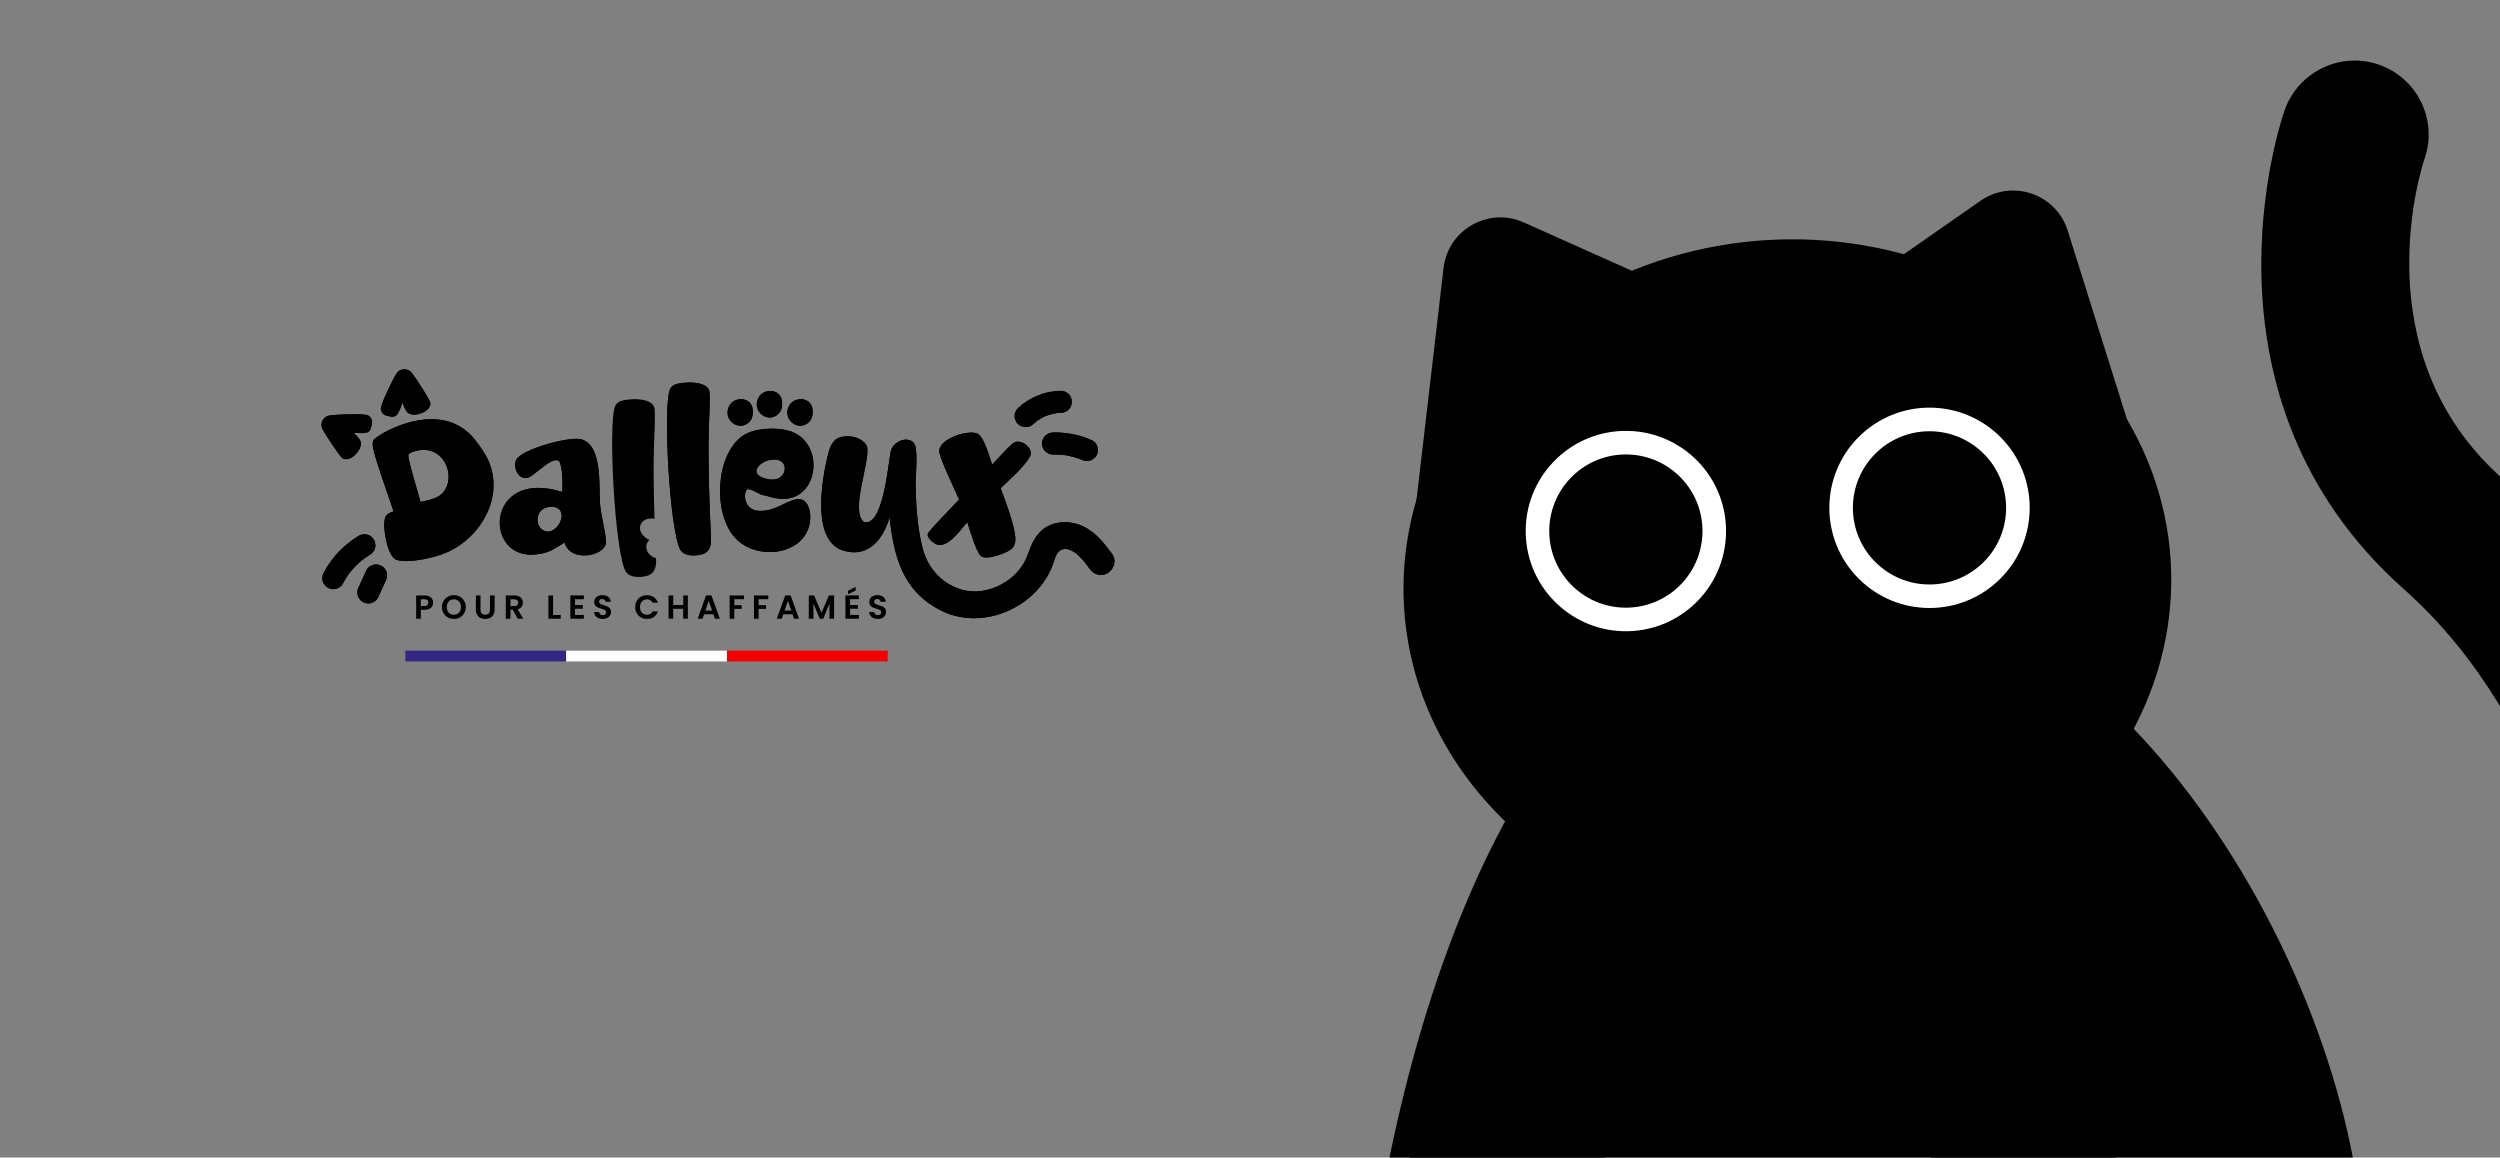
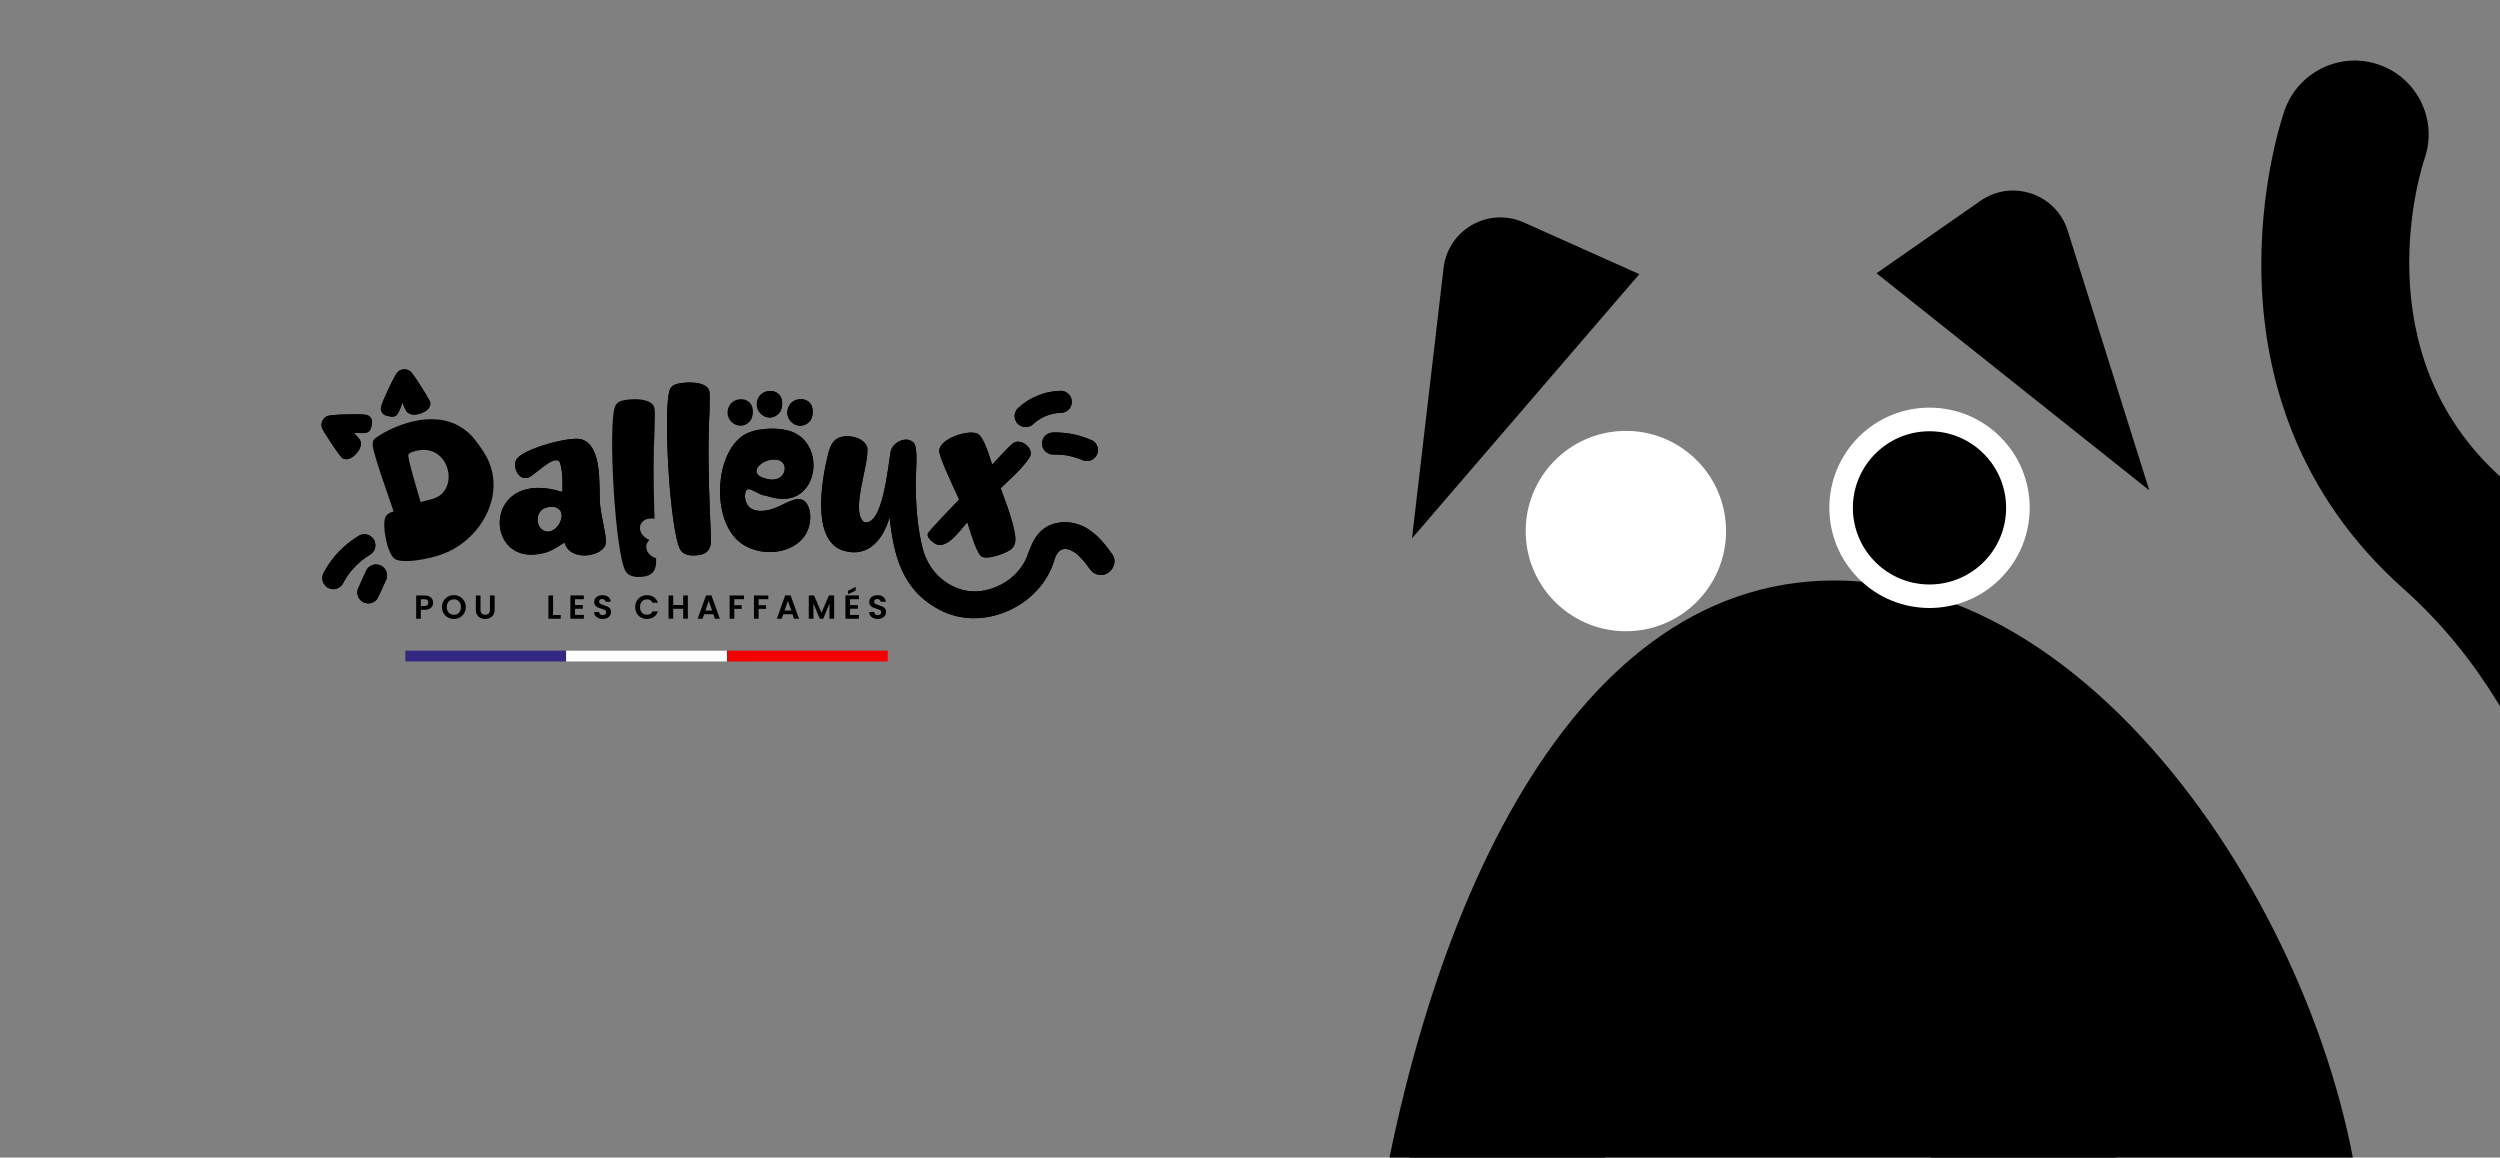
<svg xmlns="http://www.w3.org/2000/svg" id="Calque_2" data-name="Calque 2" viewBox="0 0 1920 889">
  <rect x="0" y="0" width="1920" height="889" fill="#808080" stroke="none" />
  <defs>
    <style>      .cls-1 {        fill: none;      }      .cls-2 {        clip-path: url(#clippath-1);      }      .cls-3 {        clip-path: url(#clippath-3);      }      .cls-4 {        clip-path: url(#clippath-2);      }      .cls-5 {        fill: #fff;      }      .cls-6 {        fill: #f40000;      }      .cls-7 {        clip-path: url(#clippath);      }      .cls-8 {        fill: #332784;      }    </style>
    <clipPath id="clippath">
      <rect class="cls-1" width="1920" height="889" />
    </clipPath>
    <clipPath id="clippath-1">
      <rect class="cls-1" x="843" y="-43" width="1169" height="940" />
    </clipPath>
    <clipPath id="clippath-2">
      <rect class="cls-1" x="888.55" y="96.38" width="1029.26" height="867" />
    </clipPath>
    <clipPath id="clippath-3">
      <rect class="cls-1" x="1594.41" y=".38" width="326" height="687" />
    </clipPath>
  </defs>
  <g id="Calque_1-2" data-name="Calque 1">
    <g class="cls-7">
      <g>
        <g>
          <g>
            <path d="M331.96,465.53c-.45.84-1.16,1.51-2.12,2.02-.96.51-2.18.77-3.65.77h-2.99v6.86h-3.58v-17.86h6.58c1.38,0,2.56.24,3.53.72.97.48,1.7,1.13,2.19,1.97.49.84.73,1.78.73,2.84,0,.96-.23,1.85-.68,2.69ZM328.24,464.75c.48-.45.72-1.09.72-1.91,0-1.74-.97-2.61-2.92-2.61h-2.84v5.19h2.84c.99,0,1.72-.23,2.2-.68Z" />
            <path d="M343.97,474.18c-1.4-.78-2.51-1.87-3.33-3.26-.82-1.39-1.23-2.96-1.23-4.72s.41-3.31,1.23-4.7c.82-1.39,1.93-2.48,3.33-3.26,1.4-.78,2.93-1.18,4.61-1.18s3.23.39,4.62,1.18c1.39.78,2.49,1.87,3.3,3.26.81,1.39,1.22,2.96,1.22,4.7s-.41,3.33-1.22,4.72c-.81,1.39-1.91,2.48-3.31,3.26-1.4.78-2.93,1.18-4.61,1.18s-3.21-.39-4.61-1.18ZM351.42,471.42c.82-.49,1.46-1.18,1.92-2.08s.69-1.95.69-3.15-.23-2.24-.69-3.13c-.46-.9-1.1-1.58-1.92-2.06-.82-.48-1.77-.72-2.84-.72s-2.03.24-2.85.72c-.83.48-1.47,1.16-1.93,2.06-.46.9-.69,1.94-.69,3.13s.23,2.24.69,3.15c.46.9,1.1,1.6,1.93,2.08.83.49,1.78.73,2.85.73s2.02-.24,2.84-.73Z" />
            <path d="M369.03,457.31v11.05c0,1.21.32,2.14.95,2.78.63.64,1.52.96,2.66.96s2.06-.32,2.69-.96c.63-.64.95-1.56.95-2.78v-11.05h3.61v11.03c0,1.52-.33,2.8-.99,3.85-.66,1.05-1.54,1.84-2.64,2.37-1.1.53-2.33.8-3.67.8s-2.54-.27-3.62-.8c-1.08-.53-1.94-1.32-2.57-2.37-.63-1.05-.95-2.33-.95-3.85v-11.03h3.58Z" />
-             <path d="M397.66,475.17l-3.94-6.96h-1.69v6.96h-3.58v-17.86h6.7c1.38,0,2.56.24,3.53.73.97.49,1.7,1.14,2.19,1.97.49.83.73,1.75.73,2.78,0,1.18-.34,2.24-1.02,3.19s-1.7,1.6-3.04,1.96l4.27,7.24h-4.15ZM392.03,465.53h2.99c.97,0,1.7-.23,2.18-.7.48-.47.72-1.12.72-1.96s-.24-1.45-.72-1.91c-.48-.45-1.2-.68-2.18-.68h-2.99v5.25Z" />
            <path d="M424.76,472.33h5.89v2.84h-9.47v-17.86h3.58v15.02Z" />
            <path d="M441.62,460.2v4.48h6.01v2.84h-6.01v4.73h6.78v2.92h-10.36v-17.89h10.36v2.92h-6.78Z" />
            <path d="M459.57,474.71c-1-.43-1.79-1.04-2.37-1.84-.58-.8-.88-1.75-.9-2.84h3.84c.05.73.31,1.32.78,1.74.47.43,1.11.64,1.93.64s1.49-.2,1.97-.6c.48-.4.72-.92.72-1.57,0-.53-.16-.96-.49-1.3-.32-.34-.73-.61-1.21-.81-.49-.2-1.16-.42-2.01-.65-1.16-.34-2.1-.68-2.83-1.01-.72-.33-1.35-.83-1.87-1.51s-.78-1.57-.78-2.7c0-1.06.26-1.98.79-2.76.53-.78,1.27-1.39,2.23-1.8.96-.42,2.05-.63,3.28-.63,1.84,0,3.34.45,4.49,1.34,1.15.9,1.79,2.15,1.91,3.75h-3.94c-.03-.61-.29-1.12-.78-1.52-.49-.4-1.13-.6-1.93-.6-.7,0-1.26.18-1.68.54s-.63.88-.63,1.56c0,.48.16.87.47,1.19.32.31.71.57,1.18.77s1.13.42,1.98.68c1.16.34,2.11.68,2.84,1.02.73.34,1.37.85,1.89,1.54.53.68.79,1.58.79,2.69,0,.96-.25,1.84-.74,2.66-.5.82-1.22,1.47-2.18,1.96-.96.49-2.09.73-3.4.73s-2.37-.21-3.37-.64Z" />
            <path d="M489,461.5c.79-1.39,1.88-2.47,3.25-3.25,1.37-.78,2.91-1.16,4.62-1.16,2,0,3.74.51,5.25,1.54,1.5,1.02,2.55,2.44,3.15,4.25h-4.12c-.41-.85-.99-1.49-1.73-1.92-.74-.43-1.6-.64-2.57-.64-1.04,0-1.97.24-2.78.73-.81.49-1.44,1.17-1.89,2.06-.45.89-.68,1.93-.68,3.12s.23,2.21.68,3.11c.45.9,1.08,1.59,1.89,2.07.81.49,1.74.73,2.78.73.97,0,1.83-.22,2.57-.65.74-.43,1.32-1.08,1.73-1.93h4.12c-.6,1.83-1.64,3.25-3.13,4.26-1.49,1.01-3.25,1.52-5.26,1.52-1.71,0-3.25-.39-4.62-1.16-1.37-.78-2.46-1.86-3.25-3.24s-1.19-2.95-1.19-4.71.4-3.33,1.19-4.72Z" />
            <path d="M528.26,457.31v17.86h-3.58v-7.6h-7.65v7.6h-3.58v-17.86h3.58v7.34h7.65v-7.34h3.58Z" />
            <path d="M547.86,471.77h-7.11l-1.18,3.4h-3.76l6.42-17.89h4.17l6.42,17.89h-3.79l-1.18-3.4ZM546.89,468.91l-2.58-7.47-2.58,7.47h5.17Z" />
            <path d="M571.38,457.31v2.89h-7.45v4.58h5.71v2.84h-5.71v7.55h-3.58v-17.86h11.03Z" />
            <path d="M590.06,457.31v2.89h-7.45v4.58h5.71v2.84h-5.71v7.55h-3.58v-17.86h11.03Z" />
            <path d="M608.66,471.77h-7.11l-1.18,3.4h-3.76l6.42-17.89h4.17l6.42,17.89h-3.79l-1.18-3.4ZM607.69,468.91l-2.58-7.47-2.58,7.47h5.17Z" />
            <path d="M640.62,457.31v17.86h-3.58v-11.62l-4.79,11.62h-2.71l-4.81-11.62v11.62h-3.58v-17.86h4.07l5.68,13.28,5.68-13.28h4.04Z" />
            <path d="M652.85,460.2v4.48h6.01v2.84h-6.01v4.73h6.78v2.92h-10.36v-17.89h10.36v2.92h-6.78ZM657.13,453.6l-5.88,2.69v-2.56l5.88-3.04v2.92Z" />
            <path d="M670.8,474.71c-1-.43-1.79-1.04-2.37-1.84-.58-.8-.88-1.75-.9-2.84h3.84c.05.73.31,1.32.78,1.74.47.43,1.11.64,1.93.64s1.49-.2,1.97-.6c.48-.4.72-.92.72-1.57,0-.53-.16-.96-.49-1.3-.32-.34-.73-.61-1.21-.81-.49-.2-1.16-.42-2.01-.65-1.16-.34-2.1-.68-2.83-1.01-.72-.33-1.35-.83-1.87-1.51s-.78-1.57-.78-2.7c0-1.06.26-1.98.79-2.76.53-.78,1.27-1.39,2.23-1.8.96-.42,2.05-.63,3.28-.63,1.84,0,3.34.45,4.49,1.34,1.15.9,1.79,2.15,1.91,3.75h-3.94c-.03-.61-.29-1.12-.78-1.52-.49-.4-1.13-.6-1.93-.6-.7,0-1.26.18-1.68.54-.42.36-.63.88-.63,1.56,0,.48.16.87.47,1.19.32.31.71.57,1.18.77s1.13.42,1.98.68c1.16.34,2.11.68,2.84,1.02.73.34,1.37.85,1.89,1.54.53.68.79,1.58.79,2.69,0,.96-.25,1.84-.74,2.66-.5.82-1.22,1.47-2.18,1.96-.96.49-2.09.73-3.4.73s-2.37-.21-3.37-.64Z" />
          </g>
          <g>
            <g>
              <g>
-                 <path d="M286.26,342.19c-.08-1.55-.02-3.14.8-4.47.96-1.37,6.1-4.43,7.73-5.39,22.53-12.3,52.22-17.28,70.17,5.64,3.91,5.08,7.91,10.57,10.46,16.54,10.74,25.61-3.69,53.57-26.44,66.78-7.55,4.35-15.71,6.69-24.33,8.29-5.34.97-15.85,2.44-20.84.04-6.43-3.06-10.72-26.76-7.7-32.76,1.08-2.11,3.86-3.62,6.19-4.03-2.94-8.88-15.67-44.17-16.05-50.65ZM336.84,381.14c15.93-10.03,5.99-42.55-19.35-34.3-1.19.42-3.46,1.1-3.85,2.48-.81,2.62,8.09,31.38,9.37,36.22,4.54-1.35,9.71-1.85,13.82-4.39Z" />
                <path d="M431.45,361.58c-.24-1.52-1.01-6.62-2.19-7.51-5.01-3.97-18.89,11.06-23.24,12.61-7.62,2.76-12.22-7.38-9.7-13.27,3.47-8.32,41.5-18.61,50.19-16.01,16.36,4.86,13.36,36.01,14.28,49.47.58,8.46,4.84,23.64,4.55,29.65-.37,10.76-27.48,15.83-31.77.1-3.34,2.04-6.54,4.21-10.04,5.99-3.09,1.61-6.52,2.4-9.83,2.91-42.84,7.28-42.1-66.78,18.18-47.67.18-5.45.22-10.89-.43-16.28ZM428.13,390.24c-2.9-1.61-6.77-1.2-9.76-.02-7.73,3.04-7.25,16.11.96,17.91,8.36,1.93,16.9-13.57,8.8-17.89Z" />
                <path d="M522.61,422.36c-8.06-13.13-13.63-108.52-8.2-123.05.7-1.75,2.36-3.33,3.75-3.85,5.28-2.28,24.47-3.5,26.56,4.73.97,4.03-.28,24.86-.42,30.63-.56,27.13.42,53.56,1.67,80.69.14,3.15.28,6.48-.97,9.28-1.39,3.15-4.31,4.73-6.95,5.25-4.59.88-12.24,1.4-15.43-3.68Z" />
                <path d="M573.92,375.82c-2.92,1.39-3.75,16.27,9.59,16.55,12.38.28,20.72-8.2,28.92-9.04,7.23-.83,9.87,7.65,9.87,13.49,0,29.06-40.32,35.32-57.7,16.27-17.24-18.77-15.16-63.27,5.42-78.14,8.76-6.26,25.03-6.95,35.18-4.31,29.48,7.65,24.47,56.17-7.37,52.28-3.48-.42-7.23-1.53-10.71-2.5-2.92.28-10.71-5.84-13.21-4.59ZM596.45,353.02c-11.68-1.53-25.17,11.96-5.56,15.16,12.93,2.09,15.99-13.77,5.56-15.16Z" />
                <path d="M854.47,426.02c-5.19-7.15-10.66-14.38-18.15-19.27-11.36-7.77-28.48-8.24-38.16,2.47-5.02,5.34-7.19,12.47-9.78,19.15-5.99,13.86-19.78,23.32-34.55,25.48-10.48,1.56-20.73-1.68-28.94-7.84-8.01-6-13.59-14.66-16.16-24.33-4.33-16.3-5.49-35.42-5.49-52.27.14-5.7,1.95-25.45-1.39-29.2-5.28-5.98-16.55-.7-17.8,6.67-1.94,9.72-5.95,58.67-20.72,53.95-10.57-8.9,5.42-47.28,2.5-57.98-3.4-7.85-17.53-10.15-24.05-5.28-3.75,3.2-5.01,8.07-6.12,12.65-4.59,18.63-12.65,65.35,12.24,72.72,19.33,5.7,30.45-9.18,35.32-25.58,3.18,29.43,9.69,55.8,38.2,70.86,33.04,17.78,77.64-2.39,88.25-37.87,2.77-9.7,8.68-11.1,16.68-5.42,2.96,2.47,5.52,5.35,7.91,8.37,2.38,3.1,4.4,6.97,8.54,7.9,8.65,2.61,16.43-7.47,11.68-15.19Z" />
                <path d="M779.81,414.14c.07,2.56-.71,5.1-2.5,7.02-3.36,3.45-20.32,9.78-24.19,5.63-3.98-4.32-8.2-19.73-10.27-25.8-5.26,5.92-15.68,21.59-24.62,16.59-2.16-1.27-6.32-4.63-5.76-7.5.43-2.18,20.88-22.85,24.14-26.46-2.65-6.04-15.38-32.32-15.27-37.26.25-10.01,23.07-16.61,29.49-13.24,4.89,2.51,9.34,18.25,11.11,23.7,3.31-3.18,14.29-15.91,17.37-17.16,5.85-2.4,15.41,5.27,11.32,11.7-5.68,8.81-14.64,16.27-22.16,23.59,3.54,9.47,11.33,29.83,11.35,39.18Z" />
                <path d="M582.6,305.25c3.48-6.32,13.91-6.96,17.18-.11,1.58,3.37,1.16,9.38-1.48,12.23-8.12,8.75-21.5-1.48-15.7-12.12Z" />
-                 <path d="M560.13,311.56c3.48-6.32,13.91-6.96,17.18-.11,1.58,3.37,1.16,9.38-1.48,12.23-8.12,8.75-21.5-1.48-15.7-12.12Z" />
                <path d="M606.06,311.56c3.48-6.32,13.91-6.96,17.18-.11,1.58,3.37,1.16,9.38-1.48,12.23-8.12,8.75-21.5-1.48-15.7-12.12Z" />
                <g>
                  <path d="M282.95,319.22l-.1-.07c-.74-.46-1.98-1.23-15.85-.91-9.03.21-14.38.69-15.91,1.42-3.2,1.56-4.88,5.26-3.9,8.61.45,1.54,3,5.76,7.57,12.56,6.89,10.24,7.89,10.9,8.54,11.24.68.37,1.53.6,2.5.6,2.24,0,5.13-1.2,8.1-4.63,3.42-3.93,4.2-8.11,2.06-10.92-1.13-1.51-2.76-3.16-4.48-4.81,7.36.54,9.83.35,11.32-.62,1.84-1.19,2.19-3.14,2.37-4.19.03-.16.05-.31.09-.45l.07-.3c.27-1.12.68-2.8.14-4.46-.5-1.54-1.69-2.49-2.54-3.07Z" />
                  <path d="M330.51,309.61c-.05-.73-.24-1.91-6.85-12.34-4.38-6.92-7.22-10.96-8.45-11.99-2.67-2.25-6.73-2.2-9.47.11-1.27,1.09-3.86,5.79-7.69,13.98-5.88,12.57-5.68,14.01-5.55,14.87l.02.12c.19,1.02.58,2.49,1.79,3.56,1.31,1.16,2.95,1.45,4.14,1.67l.31.06c.15.03.3.07.45.1.51.13,1.25.3,2.08.3s1.79-.18,2.71-.79c1.49-.97,2.65-3.16,5.12-10.11.82,2.24,1.68,4.39,2.6,6.04,1.7,3.09,5.85,4.05,10.82,2.51,6.22-1.93,8.17-5.54,7.96-8.09Z" />
                </g>
                <path d="M275.6,411.46c-2,1.19-3.94,2.49-5.79,3.89-2.38,1.79-4.7,3.64-6.88,5.67-3.85,3.6-7.23,7.71-10.23,12.04-1.48,2.14-2.83,4.38-4.03,6.69-.62.97-.95,2.02-1,3.15-.25,1.12-.2,2.25.15,3.37.26,1.1.77,2.06,1.51,2.88.6.92,1.39,1.65,2.37,2.18,1.96,1.04,4.34,1.56,6.52.85,2.04-.66,4.04-1.93,5.06-3.89,1.73-3.32,3.76-6.48,6.05-9.45-.44.57-.88,1.14-1.32,1.71,3.32-4.28,7.17-8.14,11.45-11.46-.57.44-1.14.88-1.71,1.32,2.04-1.58,4.18-3.03,6.4-4.35.99-.53,1.78-1.26,2.37-2.18.75-.82,1.25-1.78,1.51-2.88.35-1.12.4-2.25.15-3.37-.05-1.13-.39-2.18-1-3.15-1.17-1.81-2.9-3.4-5.06-3.89-2.21-.5-4.53-.33-6.52.85h0Z" />
                <path d="M281.53,437.68c-1.99,4.34-3.98,8.68-5.98,13.02-.62.97-.95,2.02-1,3.15-.25,1.12-.2,2.25.15,3.37.26,1.1.77,2.06,1.51,2.88.6.92,1.39,1.65,2.37,2.18,1.96,1.04,4.34,1.56,6.52.85.67-.28,1.35-.57,2.02-.85,1.27-.75,2.28-1.76,3.04-3.04,1.99-4.34,3.98-8.68,5.98-13.02.62-.97.95-2.02,1-3.15.25-1.12.2-2.25-.15-3.37-.26-1.1-.77-2.06-1.51-2.88-.6-.92-1.39-1.65-2.37-2.18-1.96-1.04-4.34-1.56-6.52-.85-.67.28-1.35.57-2.02.85-1.27.75-2.28,1.76-3.04,3.04h0Z" />
                <path d="M793.68,325.54c.9-.84,1.85-1.65,2.82-2.4-.57.44-1.14.88-1.71,1.32,2.82-2.17,5.91-3.97,9.19-5.35-.67.28-1.35.57-2.02.85,3.33-1.39,6.83-2.36,10.4-2.85-.75.1-1.5.2-2.25.3,1.53-.2,3.07-.32,4.62-.35,2.2-.04,4.42-.91,5.98-2.48.83-.77,1.41-1.67,1.75-2.72.53-1.01.77-2.1.73-3.26-.1-2.19-.82-4.46-2.48-5.98-1.64-1.5-3.71-2.52-5.98-2.48-2.69.05-5.37.39-8.02.83-1.93.32-3.84.78-5.71,1.37-2.53.8-5.01,1.84-7.41,2.98-1.77.85-3.47,1.82-5.1,2.9-2.39,1.6-4.69,3.39-6.79,5.35-.83.77-1.41,1.67-1.75,2.72-.53,1.01-.77,2.1-.73,3.26-.04,1.17.2,2.25.73,3.26.34,1.05.92,1.96,1.75,2.72,1.61,1.48,3.73,2.58,5.98,2.48.75-.1,1.5-.2,2.25-.3,1.43-.4,2.68-1.13,3.73-2.18h0Z" />
                <path d="M808.72,349.06c3.3-.09,6.59.09,9.86.52-.75-.1-1.5-.2-2.25-.3,5.39.73,10.67,2.17,15.68,4.28-.67-.28-1.35-.57-2.02-.85.16.07.32.14.48.2.97.62,2.02.95,3.15,1,1.12.25,2.25.2,3.37-.15,1.1-.26,2.06-.77,2.88-1.51.92-.6,1.65-1.39,2.18-2.37,1.04-1.96,1.56-4.34.85-6.52-.28-.67-.57-1.35-.85-2.02-.75-1.27-1.76-2.28-3.04-3.04-3.87-1.67-7.77-3.16-11.88-4.15-4.07-.99-8.26-1.59-12.43-1.88-1.99-.14-3.98-.18-5.98-.12-2.21.06-4.41.9-5.98,2.48-.83.77-1.41,1.67-1.75,2.72-.53,1.01-.77,2.1-.73,3.26.1,2.19.82,4.46,2.48,5.98,1.63,1.5,3.71,2.54,5.98,2.48h0Z" />
              </g>
              <path d="M501.25,427.58c-5.35-3-6.61-9.11-2.47-12.87-1.16-.46-2.25-1.12-3.17-1.94-6.88-5.09-4.86-14.16,4.06-14.54,1.05-.1,2.06-.03,3.01.16-.58-17.87-.87-35.65-.51-53.73.14-5.94,1.39-27.35.42-31.49-2.09-8.46-21.27-7.2-26.56-4.86-1.39.54-3.06,2.16-3.75,3.96-5.42,14.93.14,113,8.2,126.5,3.2,5.22,10.85,4.68,15.43,3.78,2.64-.54,5.56-2.16,6.95-5.4,1.12-2.58,1.13-5.59,1.01-8.51-.9-.16-1.8-.5-2.63-1.05Z" />
            </g>
            <g>
              <path d="M286.26,342.19c-.08-1.55-.02-3.14.8-4.47.96-1.37,6.1-4.43,7.73-5.39,22.53-12.3,52.22-17.28,70.17,5.64,3.91,5.08,7.91,10.57,10.46,16.54,10.74,25.61-3.69,53.57-26.44,66.78-7.55,4.35-15.71,6.69-24.33,8.29-5.34.97-15.85,2.44-20.84.04-6.43-3.06-10.72-26.76-7.7-32.76,1.08-2.11,3.86-3.62,6.19-4.03-2.94-8.88-15.67-44.17-16.05-50.65ZM336.84,381.14c15.93-10.03,5.99-42.55-19.35-34.3-1.19.42-3.46,1.1-3.85,2.48-.81,2.62,8.09,31.38,9.37,36.22,4.54-1.35,9.71-1.85,13.82-4.39Z" />
              <path d="M431.45,361.58c-.24-1.52-1.01-6.62-2.19-7.51-5.01-3.97-18.89,11.06-23.24,12.61-7.62,2.76-12.22-7.38-9.7-13.27,3.47-8.32,41.5-18.61,50.19-16.01,16.36,4.86,13.36,36.01,14.28,49.47.58,8.46,4.84,23.64,4.55,29.65-.37,10.76-27.48,15.83-31.77.1-3.34,2.04-6.54,4.21-10.04,5.99-3.09,1.61-6.52,2.4-9.83,2.91-42.84,7.28-42.1-66.78,18.18-47.67.18-5.45.22-10.89-.43-16.28ZM428.13,390.24c-2.9-1.61-6.77-1.2-9.76-.02-7.73,3.04-7.25,16.11.96,17.91,8.36,1.93,16.9-13.57,8.8-17.89Z" />
              <path d="M522.61,422.36c-8.06-13.13-13.63-108.52-8.2-123.05.7-1.75,2.36-3.33,3.75-3.85,5.28-2.28,24.47-3.5,26.56,4.73.97,4.03-.28,24.86-.42,30.63-.56,27.13.42,53.56,1.67,80.69.14,3.15.28,6.48-.97,9.28-1.39,3.15-4.31,4.73-6.95,5.25-4.59.88-12.24,1.4-15.43-3.68Z" />
              <path d="M573.92,375.82c-2.92,1.39-3.75,16.27,9.59,16.55,12.38.28,20.72-8.2,28.92-9.04,7.23-.83,9.87,7.65,9.87,13.49,0,29.06-40.32,35.32-57.7,16.27-17.24-18.77-15.16-63.27,5.42-78.14,8.76-6.26,25.03-6.95,35.18-4.31,29.48,7.65,24.47,56.17-7.37,52.28-3.48-.42-7.23-1.53-10.71-2.5-2.92.28-10.71-5.84-13.21-4.59ZM596.45,353.02c-11.68-1.53-25.17,11.96-5.56,15.16,12.93,2.09,15.99-13.77,5.56-15.16Z" />
              <path d="M854.47,426.02c-5.19-7.15-10.66-14.38-18.15-19.27-11.36-7.77-28.48-8.24-38.16,2.47-5.02,5.34-7.19,12.47-9.78,19.15-5.99,13.86-19.78,23.32-34.55,25.48-10.48,1.56-20.73-1.68-28.94-7.84-8.01-6-13.59-14.66-16.16-24.33-4.33-16.3-5.49-35.42-5.49-52.27.14-5.7,1.95-25.45-1.39-29.2-5.28-5.98-16.55-.7-17.8,6.67-1.94,9.72-5.95,58.67-20.72,53.95-10.57-8.9,5.42-47.28,2.5-57.98-3.4-7.85-17.53-10.15-24.05-5.28-3.75,3.2-5.01,8.07-6.12,12.65-4.59,18.63-12.65,65.35,12.24,72.72,19.33,5.7,30.45-9.18,35.32-25.58,3.18,29.43,9.69,55.8,38.2,70.86,33.04,17.78,77.64-2.39,88.25-37.87,2.77-9.7,8.68-11.1,16.68-5.42,2.96,2.47,5.52,5.35,7.91,8.37,2.38,3.1,4.4,6.97,8.54,7.9,8.65,2.61,16.43-7.47,11.68-15.19Z" />
              <path d="M779.81,414.14c.07,2.56-.71,5.1-2.5,7.02-3.36,3.45-20.32,9.78-24.19,5.63-3.98-4.32-8.2-19.73-10.27-25.8-5.26,5.92-15.68,21.59-24.62,16.59-2.16-1.27-6.32-4.63-5.76-7.5.43-2.18,20.88-22.85,24.14-26.46-2.65-6.04-15.38-32.32-15.27-37.26.25-10.01,23.07-16.61,29.49-13.24,4.89,2.51,9.34,18.25,11.11,23.7,3.31-3.18,14.29-15.91,17.37-17.16,5.85-2.4,15.41,5.27,11.32,11.7-5.68,8.81-14.64,16.27-22.16,23.59,3.54,9.47,11.33,29.83,11.35,39.18Z" />
              <path d="M582.6,305.25c3.48-6.32,13.91-6.96,17.18-.11,1.58,3.37,1.16,9.38-1.48,12.23-8.12,8.75-21.5-1.48-15.7-12.12Z" />
              <path d="M560.13,311.56c3.48-6.32,13.91-6.96,17.18-.11,1.58,3.37,1.16,9.38-1.48,12.23-8.12,8.75-21.5-1.48-15.7-12.12Z" />
              <path d="M606.06,311.56c3.48-6.32,13.91-6.96,17.18-.11,1.58,3.37,1.16,9.38-1.48,12.23-8.12,8.75-21.5-1.48-15.7-12.12Z" />
              <g>
                <path d="M282.95,319.22l-.1-.07c-.74-.46-1.98-1.23-15.85-.91-9.03.21-14.38.69-15.91,1.42-3.2,1.56-4.88,5.26-3.9,8.61.45,1.54,3,5.76,7.57,12.56,6.89,10.24,7.89,10.9,8.54,11.24.68.37,1.53.6,2.5.6,2.24,0,5.13-1.2,8.1-4.63,3.42-3.93,4.2-8.11,2.06-10.92-1.13-1.51-2.76-3.16-4.48-4.81,7.36.54,9.83.35,11.32-.62,1.84-1.19,2.19-3.14,2.37-4.19.03-.16.05-.31.09-.45l.07-.3c.27-1.12.68-2.8.14-4.46-.5-1.54-1.69-2.49-2.54-3.07Z" />
                <path d="M330.51,309.61c-.05-.73-.24-1.91-6.85-12.34-4.38-6.92-7.22-10.96-8.45-11.99-2.67-2.25-6.73-2.2-9.47.11-1.27,1.09-3.86,5.79-7.69,13.98-5.88,12.57-5.68,14.01-5.55,14.87l.02.12c.19,1.02.58,2.49,1.79,3.56,1.31,1.16,2.95,1.45,4.14,1.67l.31.06c.15.03.3.07.45.1.51.13,1.25.3,2.08.3s1.79-.18,2.71-.79c1.49-.97,2.65-3.16,5.12-10.11.82,2.24,1.68,4.39,2.6,6.04,1.7,3.09,5.85,4.05,10.82,2.51,6.22-1.93,8.17-5.54,7.96-8.09Z" />
              </g>
              <path d="M275.6,411.46c-2,1.19-3.94,2.49-5.79,3.89-2.38,1.79-4.7,3.64-6.88,5.67-3.85,3.6-7.23,7.71-10.23,12.04-1.48,2.14-2.83,4.38-4.03,6.69-.62.97-.95,2.02-1,3.15-.25,1.12-.2,2.25.15,3.37.26,1.1.77,2.06,1.51,2.88.6.92,1.39,1.65,2.37,2.18,1.96,1.04,4.34,1.56,6.52.85,2.04-.66,4.04-1.93,5.06-3.89,1.73-3.32,3.76-6.48,6.05-9.45-.44.57-.88,1.14-1.32,1.71,3.32-4.28,7.17-8.14,11.45-11.46-.57.44-1.14.88-1.71,1.32,2.04-1.58,4.18-3.03,6.4-4.35.99-.53,1.78-1.26,2.37-2.18.75-.82,1.25-1.78,1.51-2.88.35-1.12.4-2.25.15-3.37-.05-1.13-.39-2.18-1-3.15-1.17-1.81-2.9-3.4-5.06-3.89-2.21-.5-4.53-.33-6.52.85h0Z" />
              <path d="M281.53,437.68c-1.99,4.34-3.98,8.68-5.98,13.02-.62.97-.95,2.02-1,3.15-.25,1.12-.2,2.25.15,3.37.26,1.1.77,2.06,1.51,2.88.6.92,1.39,1.65,2.37,2.18,1.96,1.04,4.34,1.56,6.52.85.67-.28,1.35-.57,2.02-.85,1.27-.75,2.28-1.76,3.04-3.04,1.99-4.34,3.98-8.68,5.98-13.02.62-.97.95-2.02,1-3.15.25-1.12.2-2.25-.15-3.37-.26-1.1-.77-2.06-1.51-2.88-.6-.92-1.39-1.65-2.37-2.18-1.96-1.04-4.34-1.56-6.52-.85-.67.28-1.35.57-2.02.85-1.27.75-2.28,1.76-3.04,3.04h0Z" />
              <path d="M793.68,325.54c.9-.84,1.85-1.65,2.82-2.4-.57.44-1.14.88-1.71,1.32,2.82-2.17,5.91-3.97,9.19-5.35-.67.28-1.35.57-2.02.85,3.33-1.39,6.83-2.36,10.4-2.85-.75.1-1.5.2-2.25.3,1.53-.2,3.07-.32,4.62-.35,2.2-.04,4.42-.91,5.98-2.48.83-.77,1.41-1.67,1.75-2.72.53-1.01.77-2.1.73-3.26-.1-2.19-.82-4.46-2.48-5.98-1.64-1.5-3.71-2.52-5.98-2.48-2.69.05-5.37.39-8.02.83-1.93.32-3.84.78-5.71,1.37-2.53.8-5.01,1.84-7.41,2.98-1.77.85-3.47,1.82-5.1,2.9-2.39,1.6-4.69,3.39-6.79,5.35-.83.77-1.41,1.67-1.75,2.72-.53,1.01-.77,2.1-.73,3.26-.04,1.17.2,2.25.73,3.26.34,1.05.92,1.96,1.75,2.72,1.61,1.48,3.73,2.58,5.98,2.48.75-.1,1.5-.2,2.25-.3,1.43-.4,2.68-1.13,3.73-2.18h0Z" />
              <path d="M808.72,349.06c3.3-.09,6.59.09,9.86.52-.75-.1-1.5-.2-2.25-.3,5.39.73,10.67,2.17,15.68,4.28-.67-.28-1.35-.57-2.02-.85.16.07.32.14.48.2.97.62,2.02.95,3.15,1,1.12.25,2.25.2,3.37-.15,1.1-.26,2.06-.77,2.88-1.51.92-.6,1.65-1.39,2.18-2.37,1.04-1.96,1.56-4.34.85-6.52-.28-.67-.57-1.35-.85-2.02-.75-1.27-1.76-2.28-3.04-3.04-3.87-1.67-7.77-3.16-11.88-4.15-4.07-.99-8.26-1.59-12.43-1.88-1.99-.14-3.98-.18-5.98-.12-2.21.06-4.41.9-5.98,2.48-.83.77-1.41,1.67-1.75,2.72-.53,1.01-.77,2.1-.73,3.26.1,2.19.82,4.46,2.48,5.98,1.63,1.5,3.71,2.54,5.98,2.48h0Z" />
            </g>
          </g>
        </g>
        <g>
          <rect class="cls-8" x="311.31" y="499.72" width="123.48" height="8.28" />
          <rect class="cls-5" x="434.79" y="499.72" width="123.48" height="8.28" />
          <rect class="cls-6" x="558.27" y="499.72" width="123.48" height="8.28" />
        </g>
      </g>
      <g class="cls-2">
        <g class="cls-4">
          <g>
            <path d="M1050.66,987.76c-33.03,253.81,131.29,230.34,356.78,230.34s408.28-29.55,408.28-242.8-182.79-530.58-408.28-529.48c-207.52,1.02-321.5,270.86-356.78,541.94Z" />
-             <ellipse cx="1372.68" cy="448.76" rx="294.93" ry="264.76" transform="translate(-24.94 85.04) rotate(-3.52)" />
            <path d="M1650.65,376.57l-62.66-199.44c-8.89-28.31-42.71-39.84-67.05-22.87l-79.77,55.61,209.48,166.7Z" />
            <path d="M1084.41,413.47l24.25-207.64c3.44-29.47,34.5-47.13,61.59-35.01l88.76,39.72-174.61,202.93Z" />
            <g>
              <circle class="cls-5" cx="1481.87" cy="390" r="76.94" transform="translate(158.26 1162.07) rotate(-45)" />
              <circle cx="1481.87" cy="390" r="58.84" transform="translate(-4.08 15.84) rotate(-.61)" />
            </g>
            <g>
              <circle class="cls-5" cx="1248.65" cy="407.91" r="76.94" transform="translate(-10.36 33.21) rotate(-1.52)" />
-               <circle cx="1248.65" cy="407.91" r="58.84" transform="translate(-10.36 33.21) rotate(-1.52)" />
            </g>
            <path d="M1021.97,1175.27l84.41-398.45c9.03-42.63,50.92-69.87,93.55-60.84,42.63,9.03,69.87,50.92,60.84,93.55-.73,3.45-1.84,7.22-2.98,10.46l-138.38,383.06c-9.53,26.38-38.64,40.04-65.02,30.51-24.15-8.72-37.63-33.86-32.43-58.29Z" />
            <path d="M1537.9,1246.44l-75.55-490.44c-6.63-43.04,22.89-83.3,65.92-89.93,43.04-6.63,83.3,22.89,89.93,65.92.45,2.95.73,5.96.86,8.88l19.69,495.83c1.11,28-20.69,51.61-48.69,52.72-26.07,1.04-48.31-17.79-52.17-42.98Z" />
          </g>
        </g>
        <g class="cls-3">
          <path d="M1803.82,46.69c-21.79,1.77-41.59,16.11-49.26,38.05-3.12,8.92-74.45,220.09,91.57,367.68,120.4,107.02,139.37,272.63,139.54,274.29,3.34,31.17,31.17,53.64,62.44,50.61,31.18-3.24,53.86-31.01,50.72-62.19-.86-8.54-22.86-210.6-177.13-347.73-108.41-96.37-61.72-239.35-59.68-245.39,10.37-29.65-5.31-61.95-34.96-72.32-7.7-2.7-15.6-3.62-23.25-3Z" />
        </g>
      </g>
    </g>
  </g>
</svg>